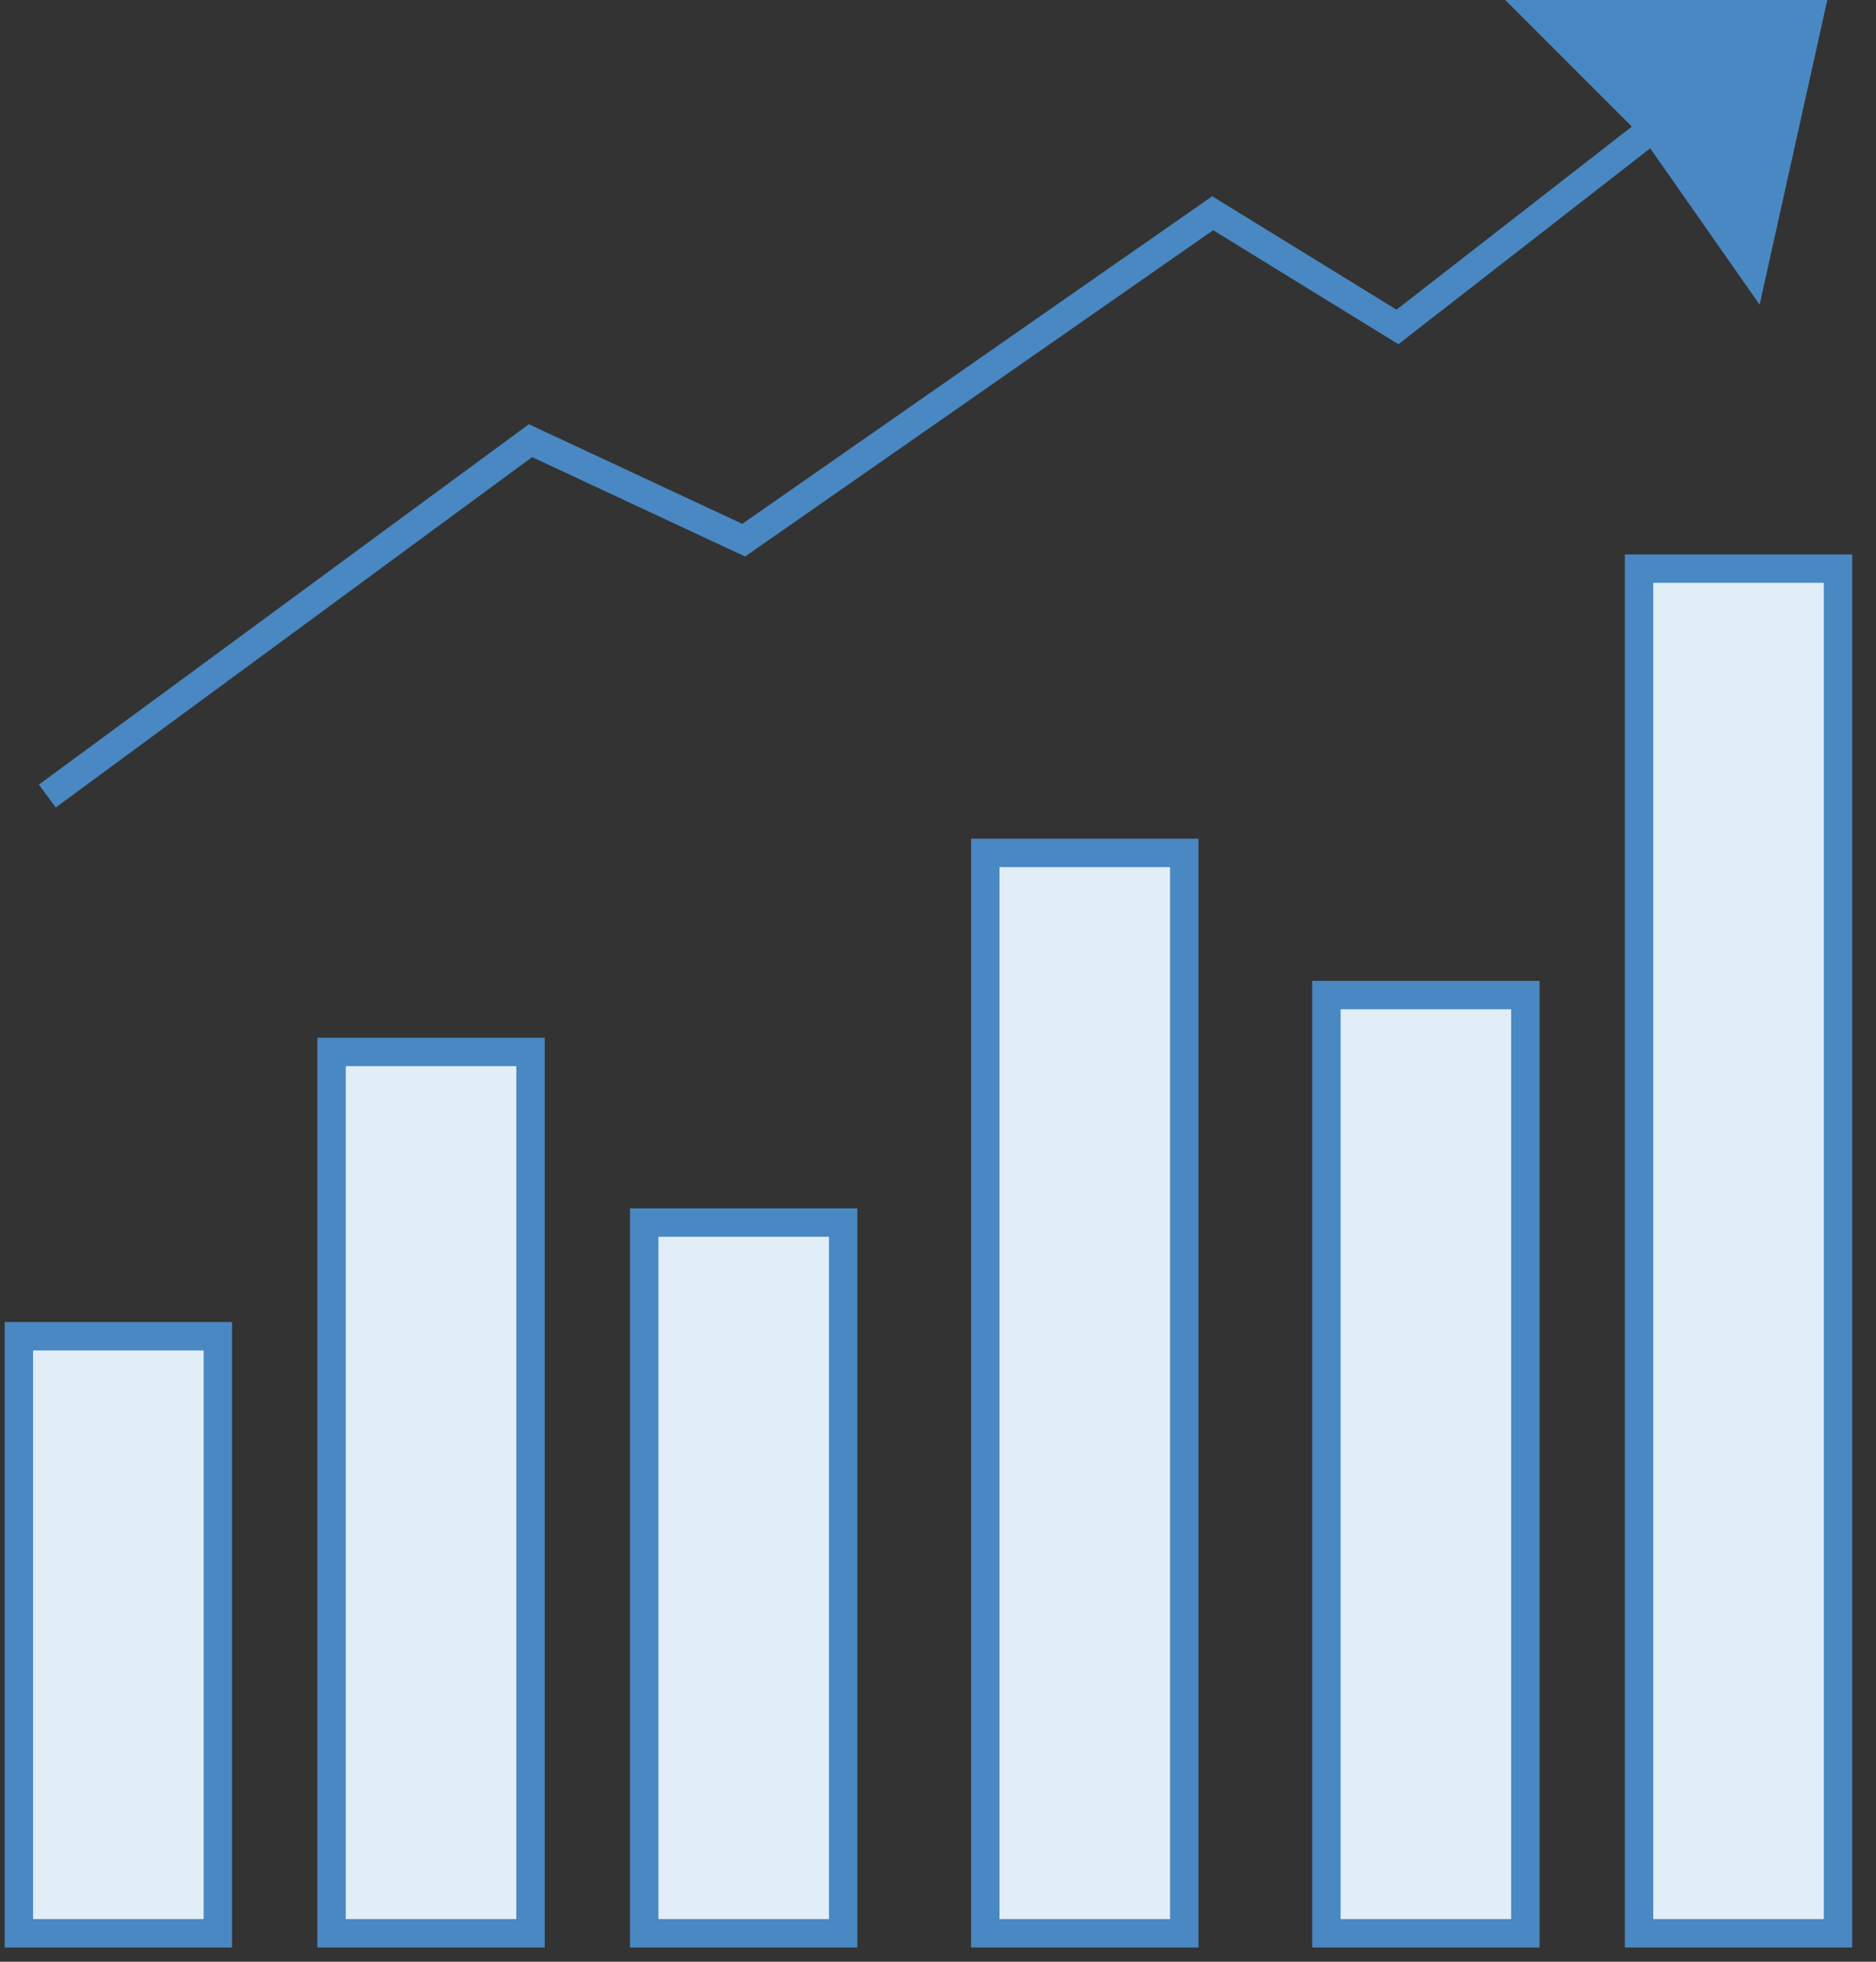
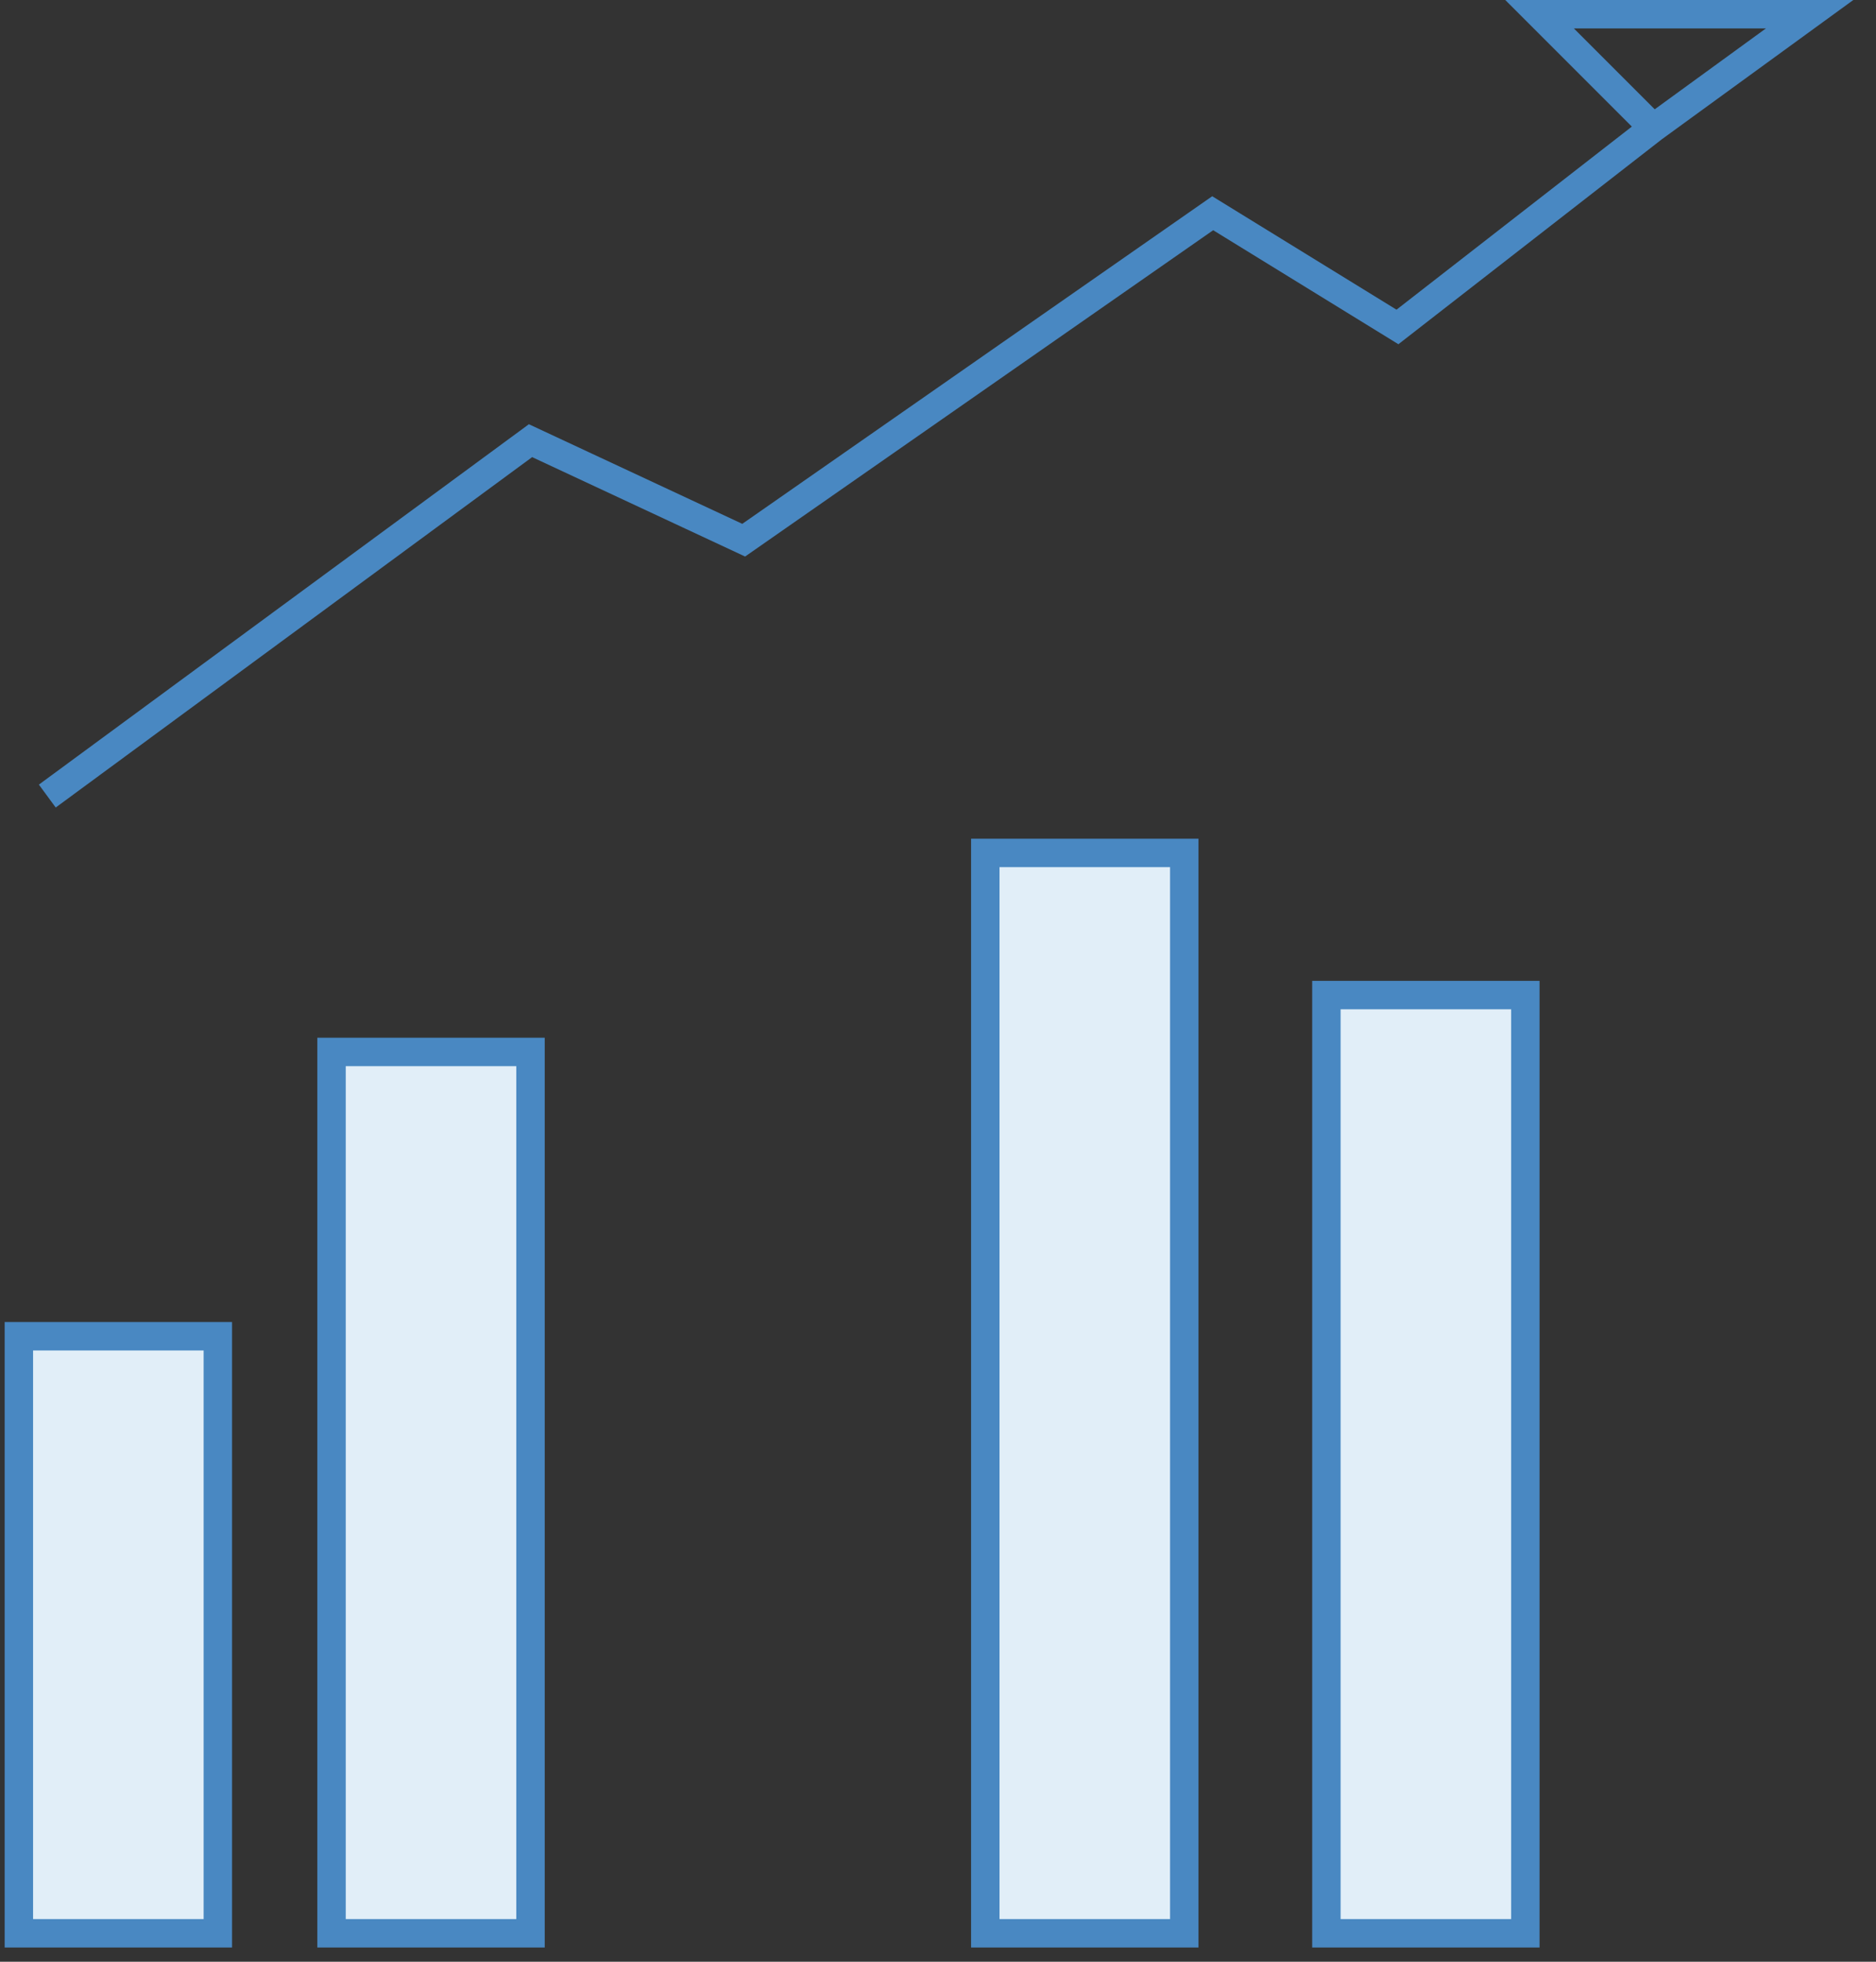
<svg xmlns="http://www.w3.org/2000/svg" width="66" height="69" viewBox="0 0 66 69" fill="none">
  <rect x="0" y="0" width="66" height="69" fill="#333333" stroke="none" />
  <rect x="0.664" y="47" width="7" height="21" fill="#E1EEF8" stroke="#4988C2" />
  <rect x="11.664" y="37" width="7" height="31" fill="#E1EEF8" stroke="#4988C2" />
-   <rect x="22.664" y="43" width="7" height="25" fill="#E1EEF8" stroke="#4988C2" />
  <rect x="34.664" y="30" width="7" height="38" fill="#E1EEF8" stroke="#4988C2" />
  <rect x="46.664" y="35" width="7" height="33" fill="#E1EEF8" stroke="#4988C2" />
-   <rect x="57.664" y="20" width="7" height="48" fill="#E1EEF8" stroke="#4988C2" />
-   <path d="M54.164 0.5L58.164 4.5L61.664 9.5L63.664 0.5H54.164Z" fill="#4988C2" />
-   <path d="M1.664 28L18.664 15.5L26.164 19L42.664 7.5L49.164 11.5L58.164 4.5M58.164 4.5L54.164 0.5H63.664L61.664 9.5L58.164 4.5Z" stroke="#4988C2" />
+   <path d="M1.664 28L18.664 15.5L26.164 19L42.664 7.5L49.164 11.5L58.164 4.5M58.164 4.5L54.164 0.5H63.664L58.164 4.5Z" stroke="#4988C2" />
</svg>